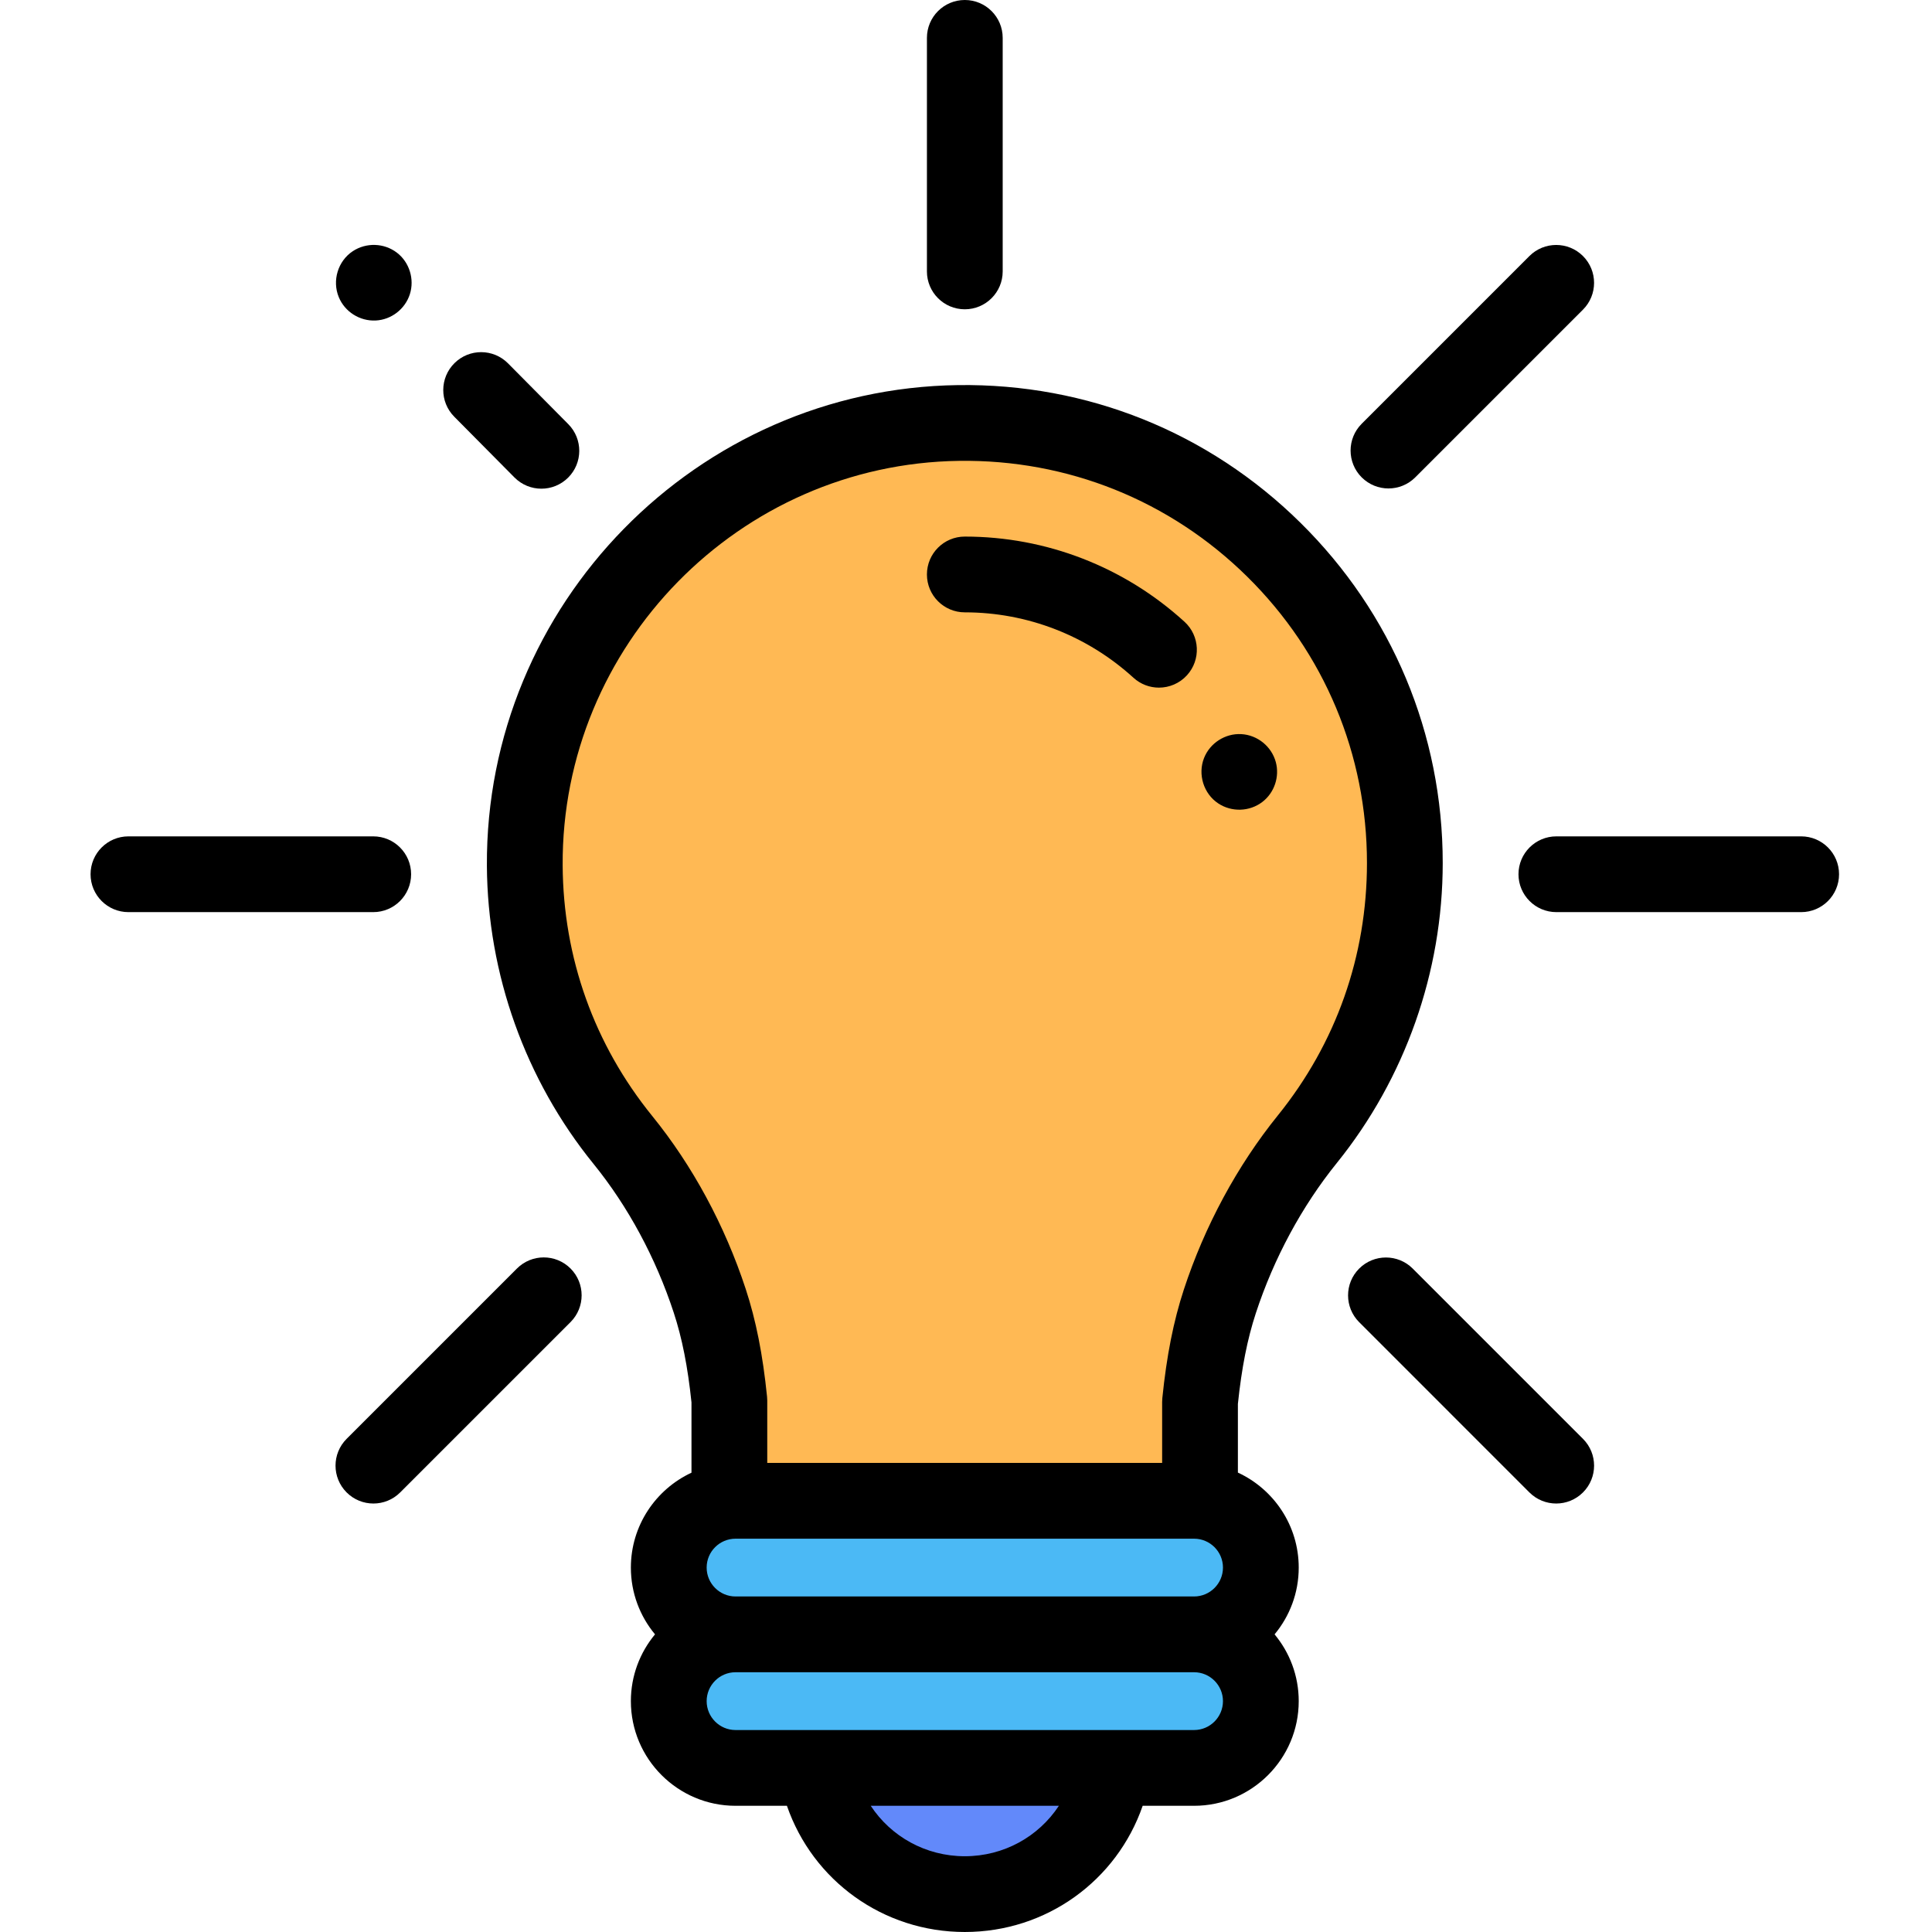
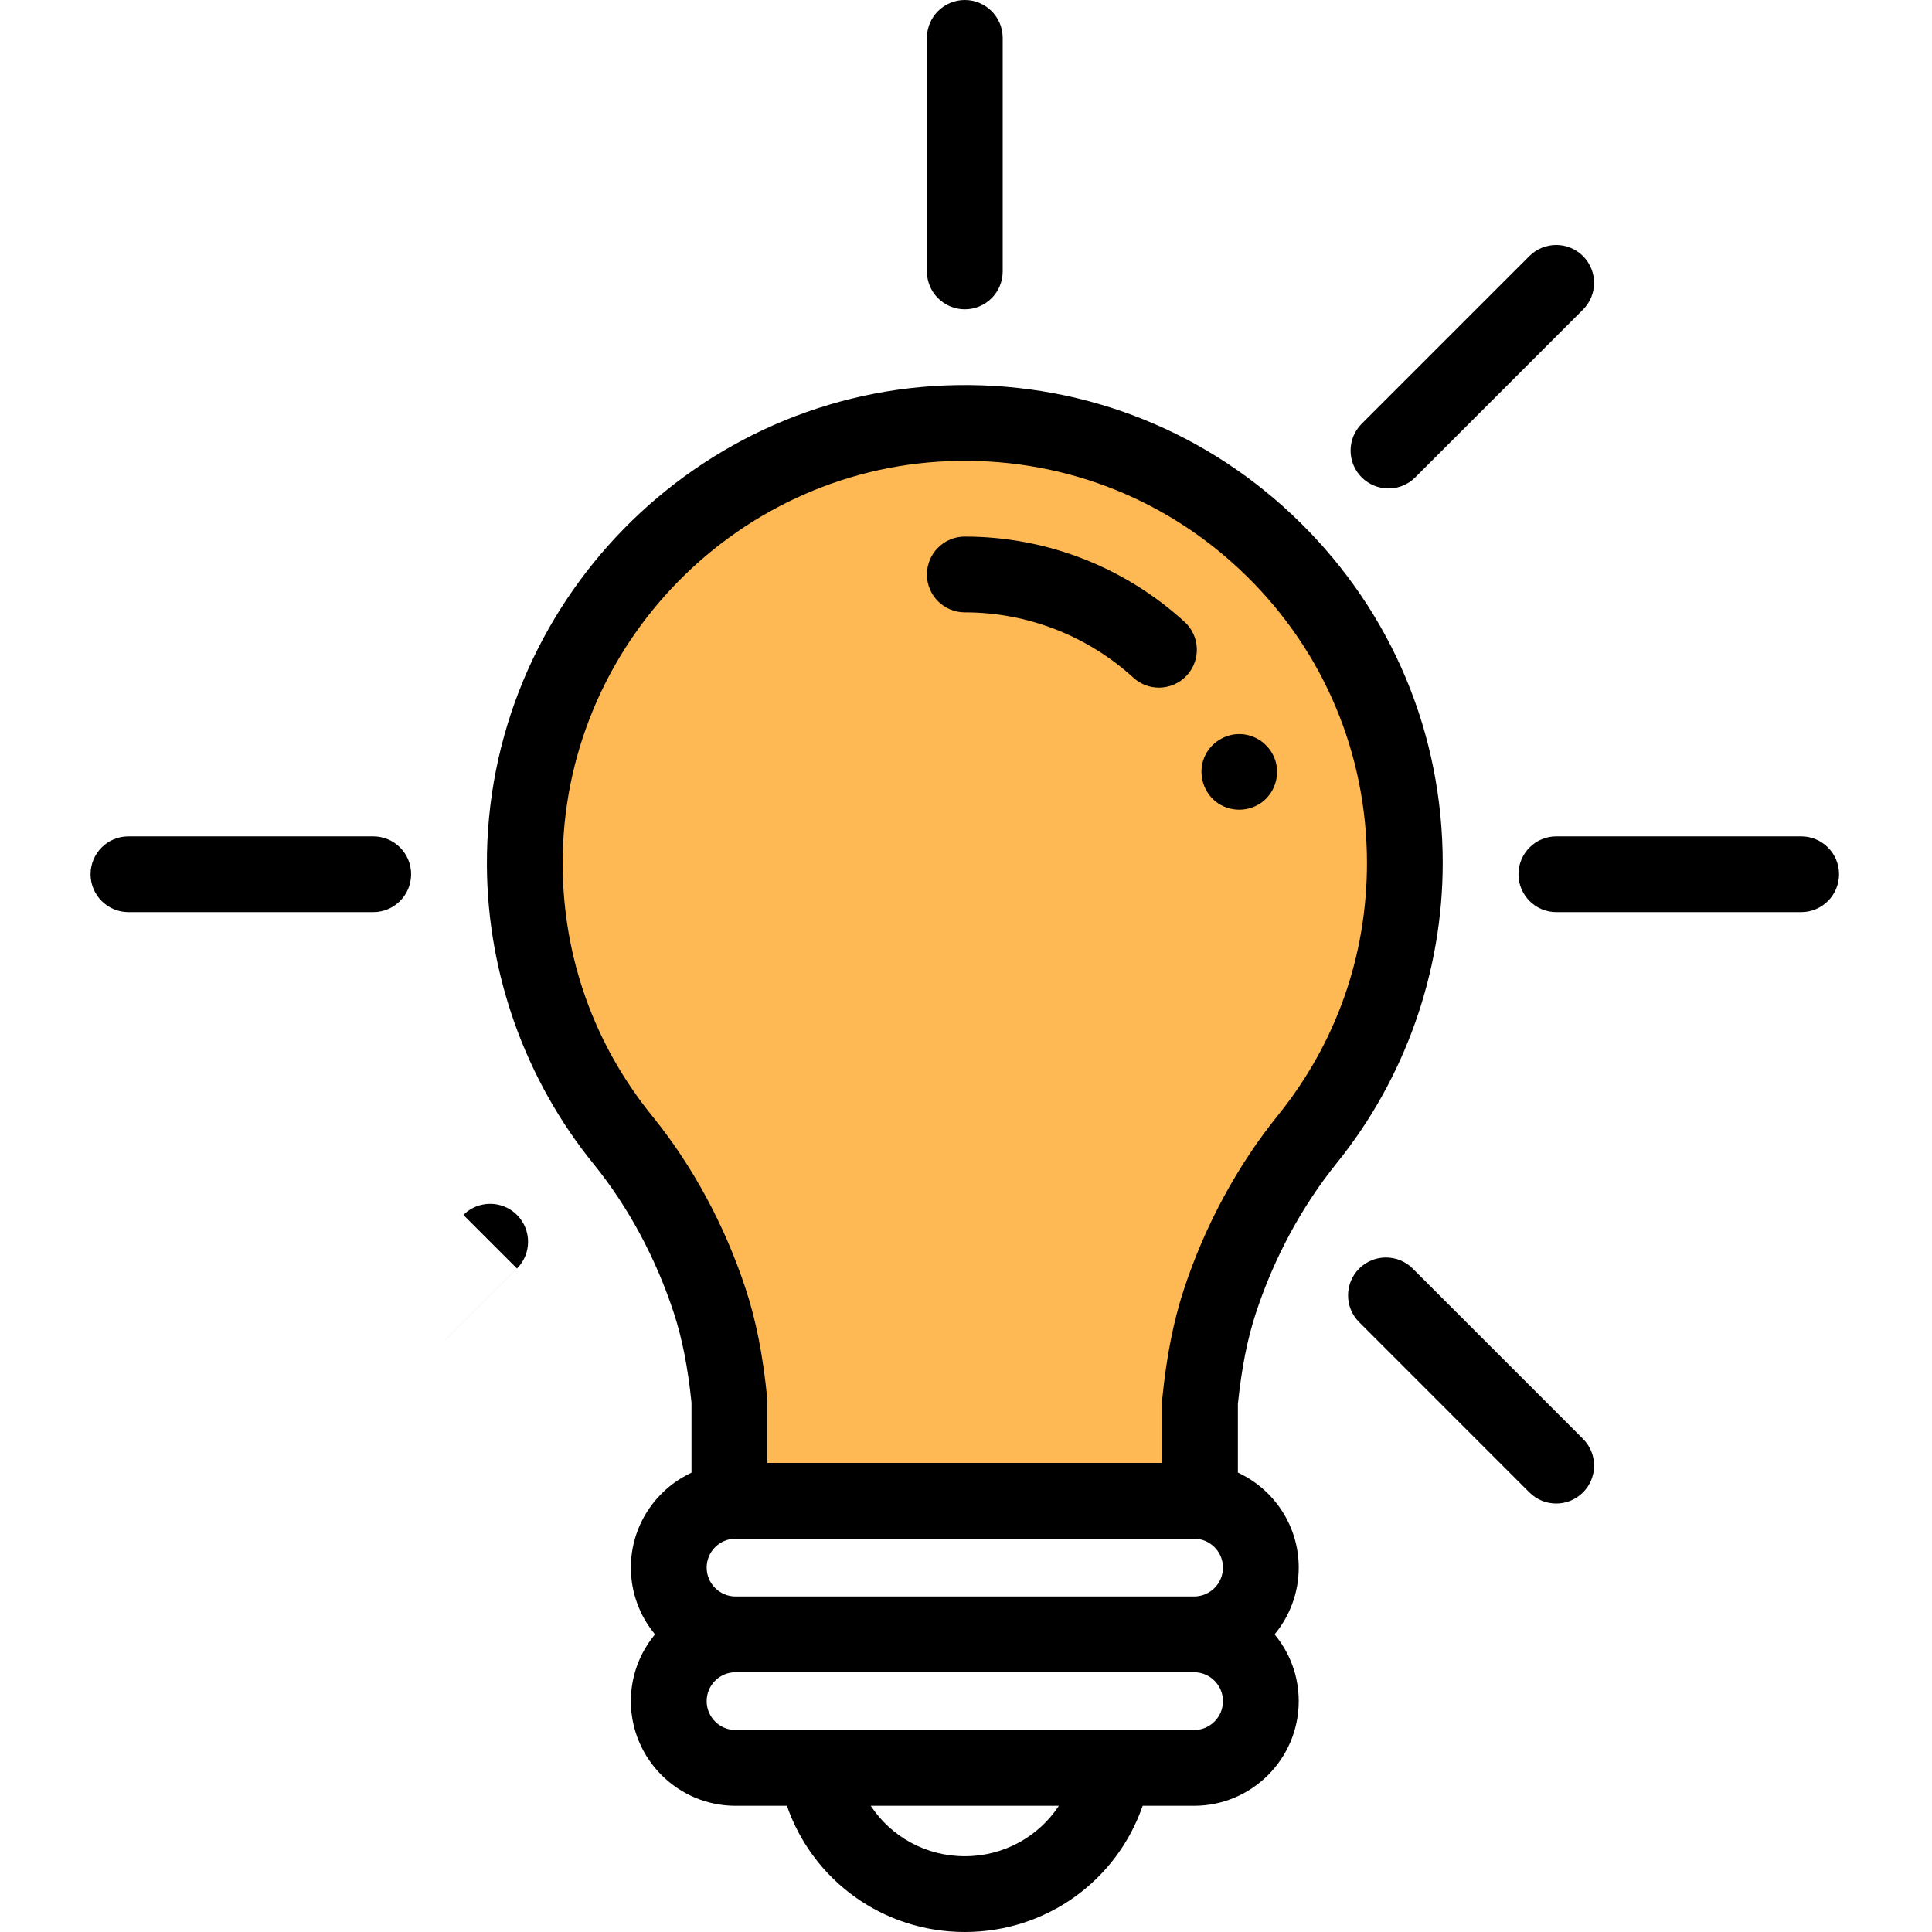
<svg xmlns="http://www.w3.org/2000/svg" height="512pt" viewBox="-24 0 512 512" width="512pt">
  <path d="m230.023 113.098c-63.715.883-115.324 53.574-114.953 117.297.16 27.559 9.883 52.852 26.016 72.73 9.977 12.289 17.906 27.121 22.984 42.574 2.816 8.562 4.305 17.48 5.219 26.445v26.59h124.727v-26.199c.922-9.031 2.422-18.012 5.25-26.637 5.113-15.594 13.098-30.492 23.199-43.004 16.156-20.012 25.832-45.473 25.832-73.195 0-64.957-53.109-117.508-118.273-116.602zm0 0" fill="#ffb954" />
-   <path d="m230.023 113.098c-63.715.883-115.324 53.574-114.953 117.297.16 27.559 9.883 52.852 26.016 72.73 9.977 12.289 17.906 27.121 22.984 42.574 2.816 8.562 4.305 17.48 5.219 26.445v26.59h124.727v-26.199c.922-9.031 2.422-18.012 5.25-26.637 5.113-15.594 13.098-30.492 23.199-43.004 16.156-20.012 25.832-45.473 25.832-73.195 0-64.957-53.109-117.508-118.273-116.602zm0 0" fill="#ffb954" />
-   <path d="m192.324 469.52c3.078 18.965 19.523 33.445 39.359 33.445 19.832 0 36.277-14.48 39.355-33.445zm0 0" fill="#6289fa" />
-   <path d="m292.441 434.125c9.773 0 17.695-7.922 17.695-17.695 0-9.773-7.922-17.695-17.695-17.695h-121.516c-9.773 0-17.695 7.922-17.695 17.695 0 9.773 7.922 17.695 17.695 17.695-9.773 0-17.695 7.922-17.695 17.695 0 9.773 7.922 17.695 17.695 17.695h121.516c9.773 0 17.695-7.922 17.695-17.695 0-9.773-7.922-17.695-17.695-17.695zm0 0" fill="#4bb9f5" />
  <path d="m350.387 336.188c-3.918-3.918-10.277-3.918-14.195 0-3.922 3.922-3.922 10.277 0 14.199l45.117 45.121c1.961 1.961 4.531 2.941 7.102 2.941 2.566 0 5.137-.984 7.098-2.941 3.922-3.922 3.922-10.277 0-14.199zm0 0" />
  <path d="m343.961 129.445c2.57 0 5.141-.98 7.098-2.941l44.449-44.449c3.918-3.918 3.918-10.277 0-14.199-3.922-3.918-10.277-3.918-14.199 0l-44.449 44.449c-3.918 3.922-3.918 10.277 0 14.199 1.965 1.961 4.531 2.941 7.102 2.941zm0 0" />
-   <path d="m113 336.168-45.141 45.141c-3.922 3.922-3.922 10.277 0 14.199 1.961 1.961 4.527 2.941 7.098 2.941 2.57 0 5.141-.98 7.098-2.941l45.145-45.141c3.918-3.922 3.918-10.277 0-14.199-3.922-3.922-10.277-3.922-14.199 0zm0 0" />
+   <path d="m113 336.168-45.141 45.141l45.145-45.141c3.918-3.922 3.918-10.277 0-14.199-3.922-3.922-10.277-3.922-14.199 0zm0 0" />
  <path d="m231.684 81.965c5.543 0 10.039-4.496 10.039-10.039v-61.887c0-5.543-4.496-10.039-10.039-10.039-5.547 0-10.039 4.496-10.039 10.039v61.887c0 5.543 4.492 10.039 10.039 10.039zm0 0" />
  <path d="m453.328 221.645h-64.875c-5.543 0-10.039 4.492-10.039 10.039 0 5.543 4.496 10.039 10.039 10.039h64.875c5.543 0 10.039-4.496 10.039-10.039 0-5.547-4.496-10.039-10.039-10.039zm0 0" />
  <path d="m84.949 231.684c0-5.547-4.492-10.039-10.039-10.039h-64.871c-5.543 0-10.039 4.492-10.039 10.039 0 5.543 4.496 10.039 10.039 10.039h64.871c5.547 0 10.039-4.496 10.039-10.039zm0 0" />
  <path d="m298.844 212.91c3.566 2.355 8.289 2.203 11.684-.379 3.191-2.43 4.621-6.691 3.578-10.559-1.121-4.152-4.855-7.191-9.156-7.422-4.258-.23-8.305 2.371-9.867 6.336-1.703 4.312-.125 9.453 3.762 12.023zm0 0" />
  <path d="m231.684 162.277c16.555 0 32.426 6.156 44.691 17.332 1.926 1.754 4.344 2.621 6.758 2.621 2.727 0 5.445-1.105 7.426-3.277 3.734-4.098 3.438-10.449-.66-14.184-15.969-14.555-36.645-22.57-58.215-22.57-5.547 0-10.039 4.496-10.039 10.039 0 5.547 4.492 10.039 10.039 10.039zm0 0" />
-   <path d="m112.34 126.535c1.961 1.98 4.547 2.973 7.129 2.973 2.555 0 5.109-.969 7.07-2.91 3.938-3.902 3.965-10.258.062-14.195l-15.965-16.105c-3.902-3.938-10.258-3.969-14.195-.062-3.938 3.902-3.969 10.258-.062 14.195zm0 0" />
-   <path d="m65.785 78.758c1.605 3.883 5.57 6.379 9.766 6.18 4.141-.195 7.789-3.016 9.059-6.953 1.281-3.973-.105-8.496-3.438-11.035-3.395-2.582-8.129-2.727-11.684-.379-3.957 2.617-5.508 7.824-3.703 12.188zm0 0" />
  <path d="m308.805 348.02c4.777-14.57 12.203-28.34 21.473-39.824 18.094-22.41 28.059-50.645 28.059-79.5 0-34.164-13.398-66.191-37.723-90.18s-56.523-36.934-90.727-36.461c-69.25.953-125.258 58.109-124.855 127.395.168 28.695 10.207 56.75 28.262 78.996 9.125 11.246 16.473 24.867 21.242 39.383 2.227 6.773 3.727 14.355 4.715 23.828v18.621c-9.477 4.414-16.062 14.023-16.062 25.148 0 6.723 2.406 12.891 6.398 17.695-3.992 4.805-6.398 10.977-6.398 17.695 0 15.297 12.445 27.738 27.738 27.738h13.617c6.848 19.805 25.484 33.445 47.141 33.445 21.652 0 40.289-13.641 47.137-33.445h13.621c15.293 0 27.734-12.445 27.734-27.738 0-6.719-2.406-12.891-6.398-17.695 3.992-4.805 6.398-10.973 6.398-17.695 0-11.148-6.613-20.773-16.121-25.176v-18.203c1-9.559 2.512-17.203 4.75-24.027zm-159.922-52.227c-15.41-18.984-23.629-41.969-23.773-66.461-.34-58.301 46.785-106.406 105.055-107.199 28.777-.395 55.883 10.496 76.348 30.676 20.473 20.188 31.746 47.141 31.746 75.887 0 24.633-8.164 47.762-23.605 66.887-10.781 13.355-19.402 29.324-24.93 46.184-2.738 8.348-4.547 17.484-5.695 28.746-.031.34-.051.68-.051 1.02v16.156h-104.648v-16.547c0-.34-.02-.676-.055-1.016-1.133-11.184-2.934-20.258-5.664-28.562-5.527-16.816-14.078-32.645-24.727-45.77zm151.215 119.633c0 4.223-3.434 7.656-7.656 7.656h-121.516c-4.223 0-7.656-3.438-7.656-7.656 0-4.223 3.434-7.656 7.656-7.656h121.516c4.223 0 7.656 3.434 7.656 7.656zm-68.414 76.496c-10.359 0-19.566-5.219-24.93-13.367h49.859c-5.363 8.148-14.57 13.367-24.93 13.367zm60.758-33.445h-121.516c-4.223 0-7.656-3.438-7.656-7.66 0-4.219 3.434-7.656 7.656-7.656h121.516c4.223 0 7.656 3.438 7.656 7.656 0 4.223-3.434 7.66-7.656 7.66zm0 0" />
</svg>